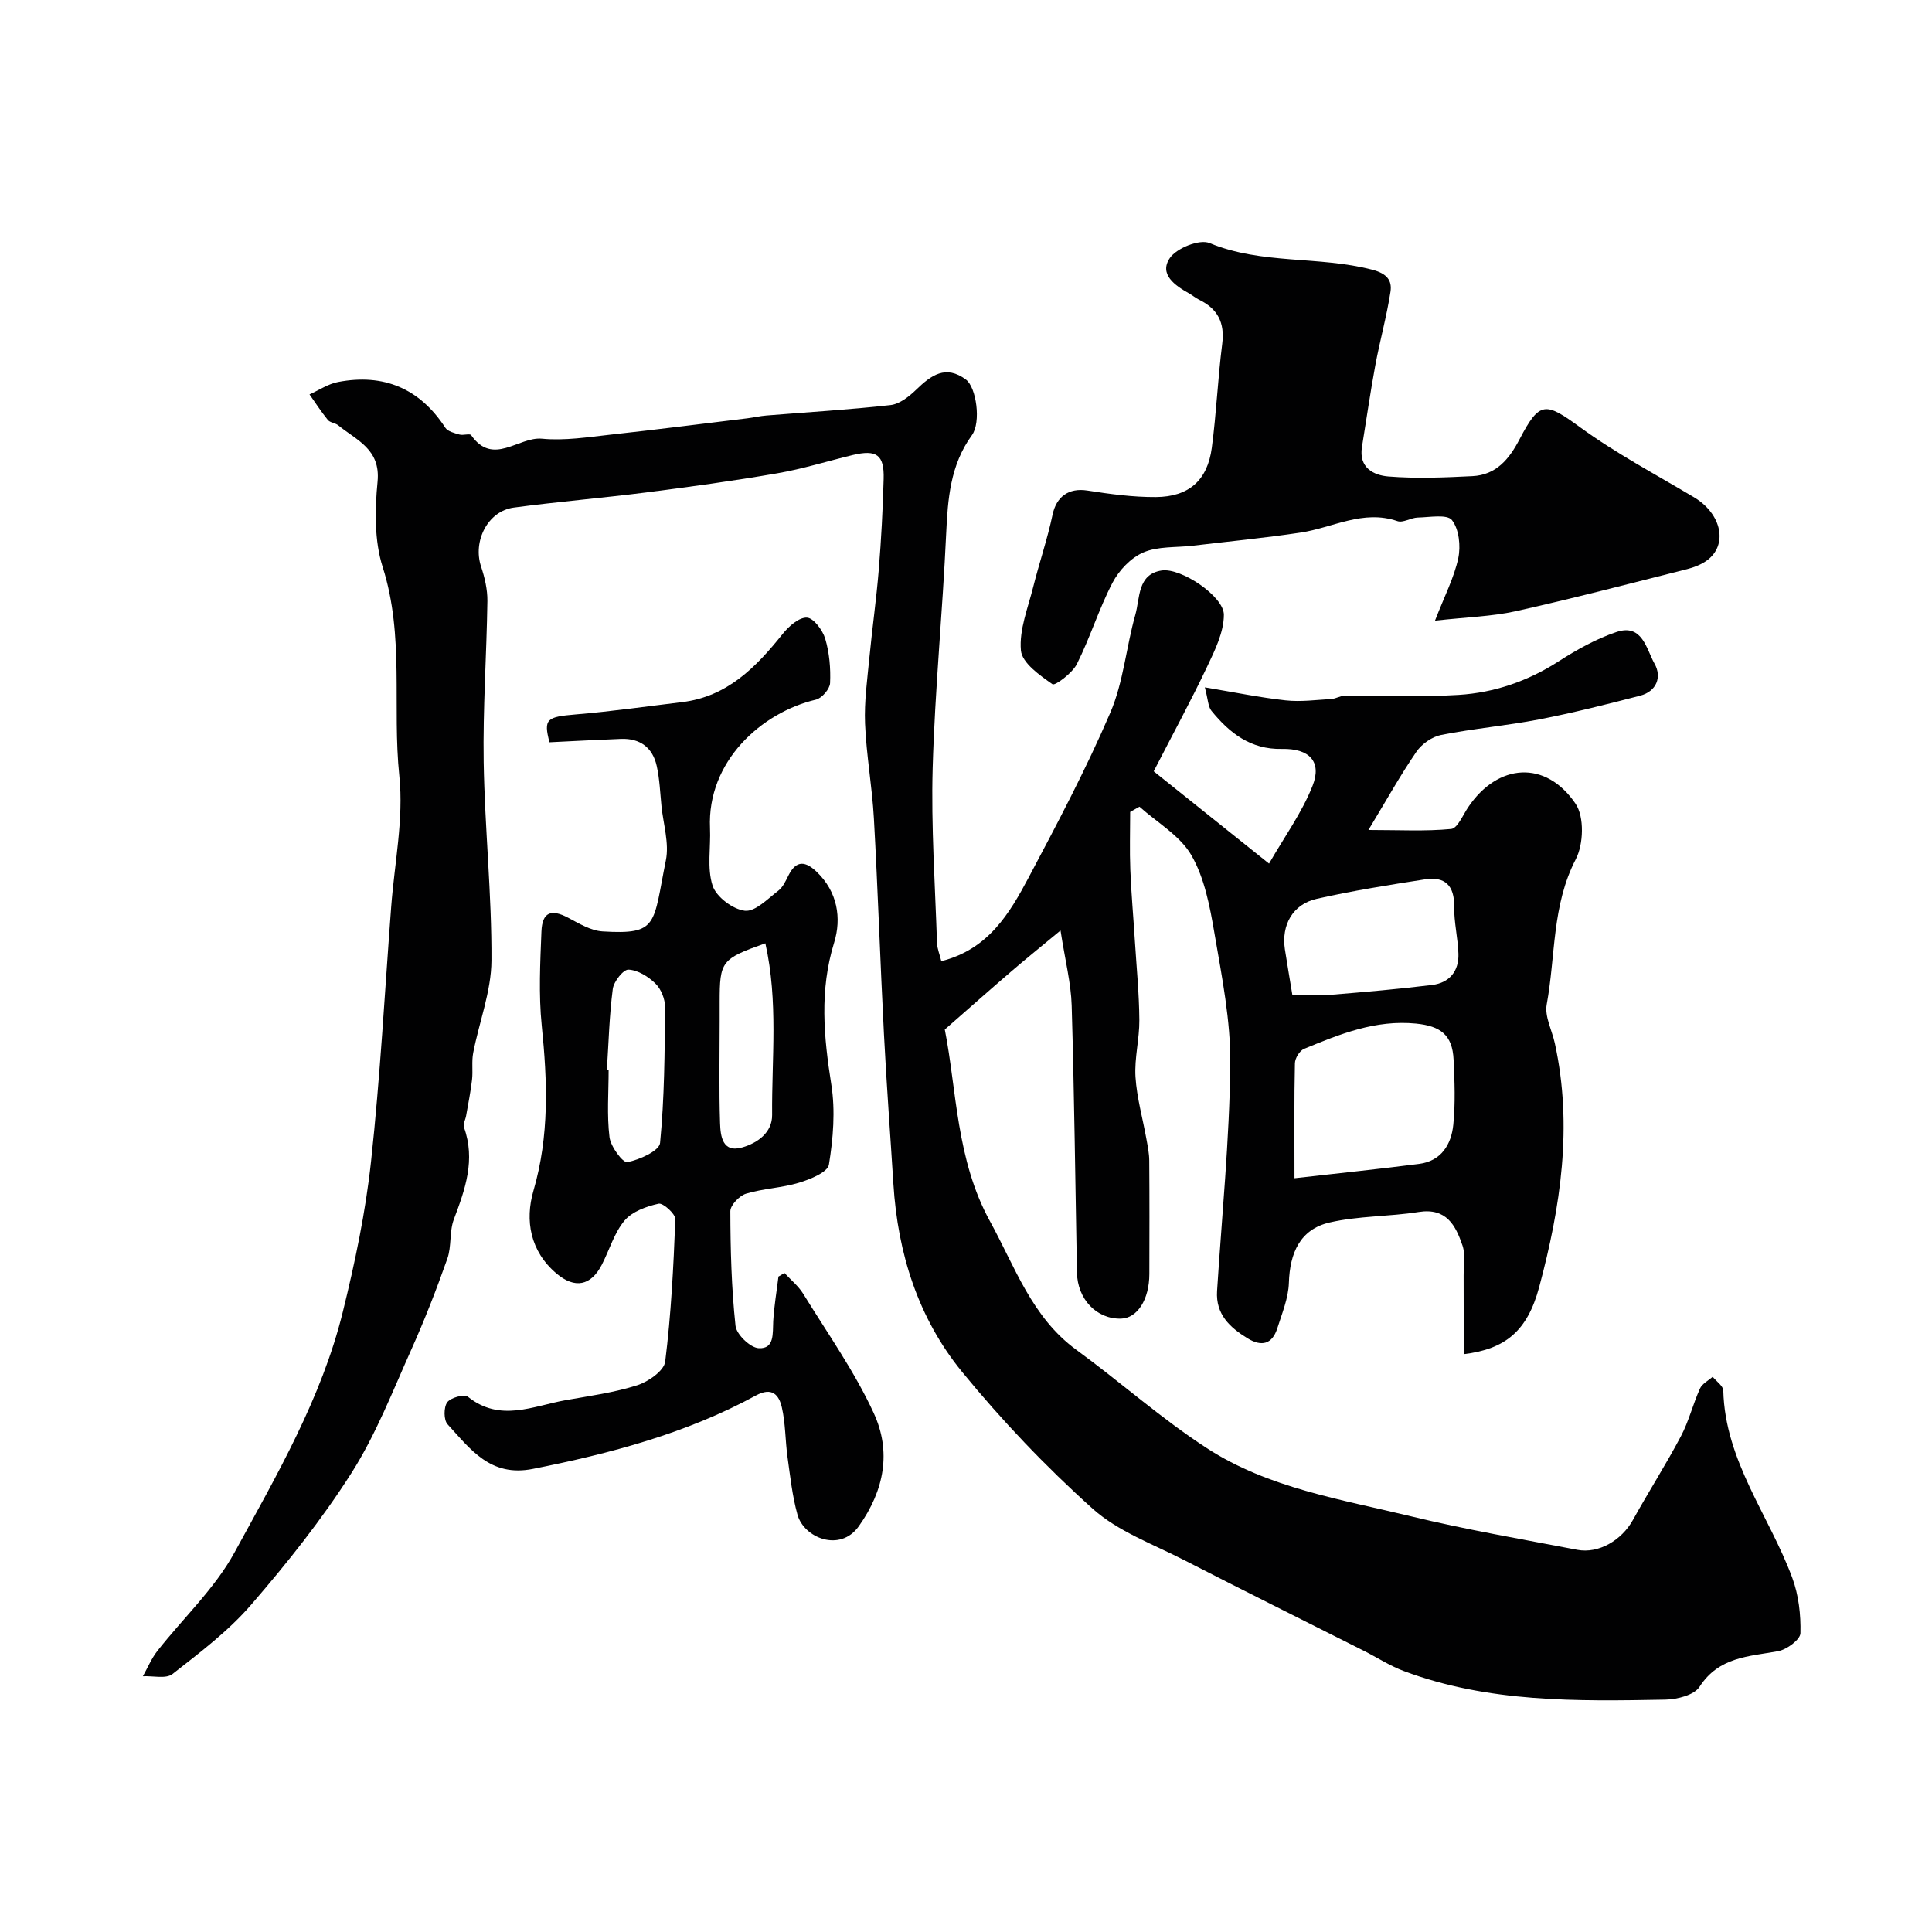
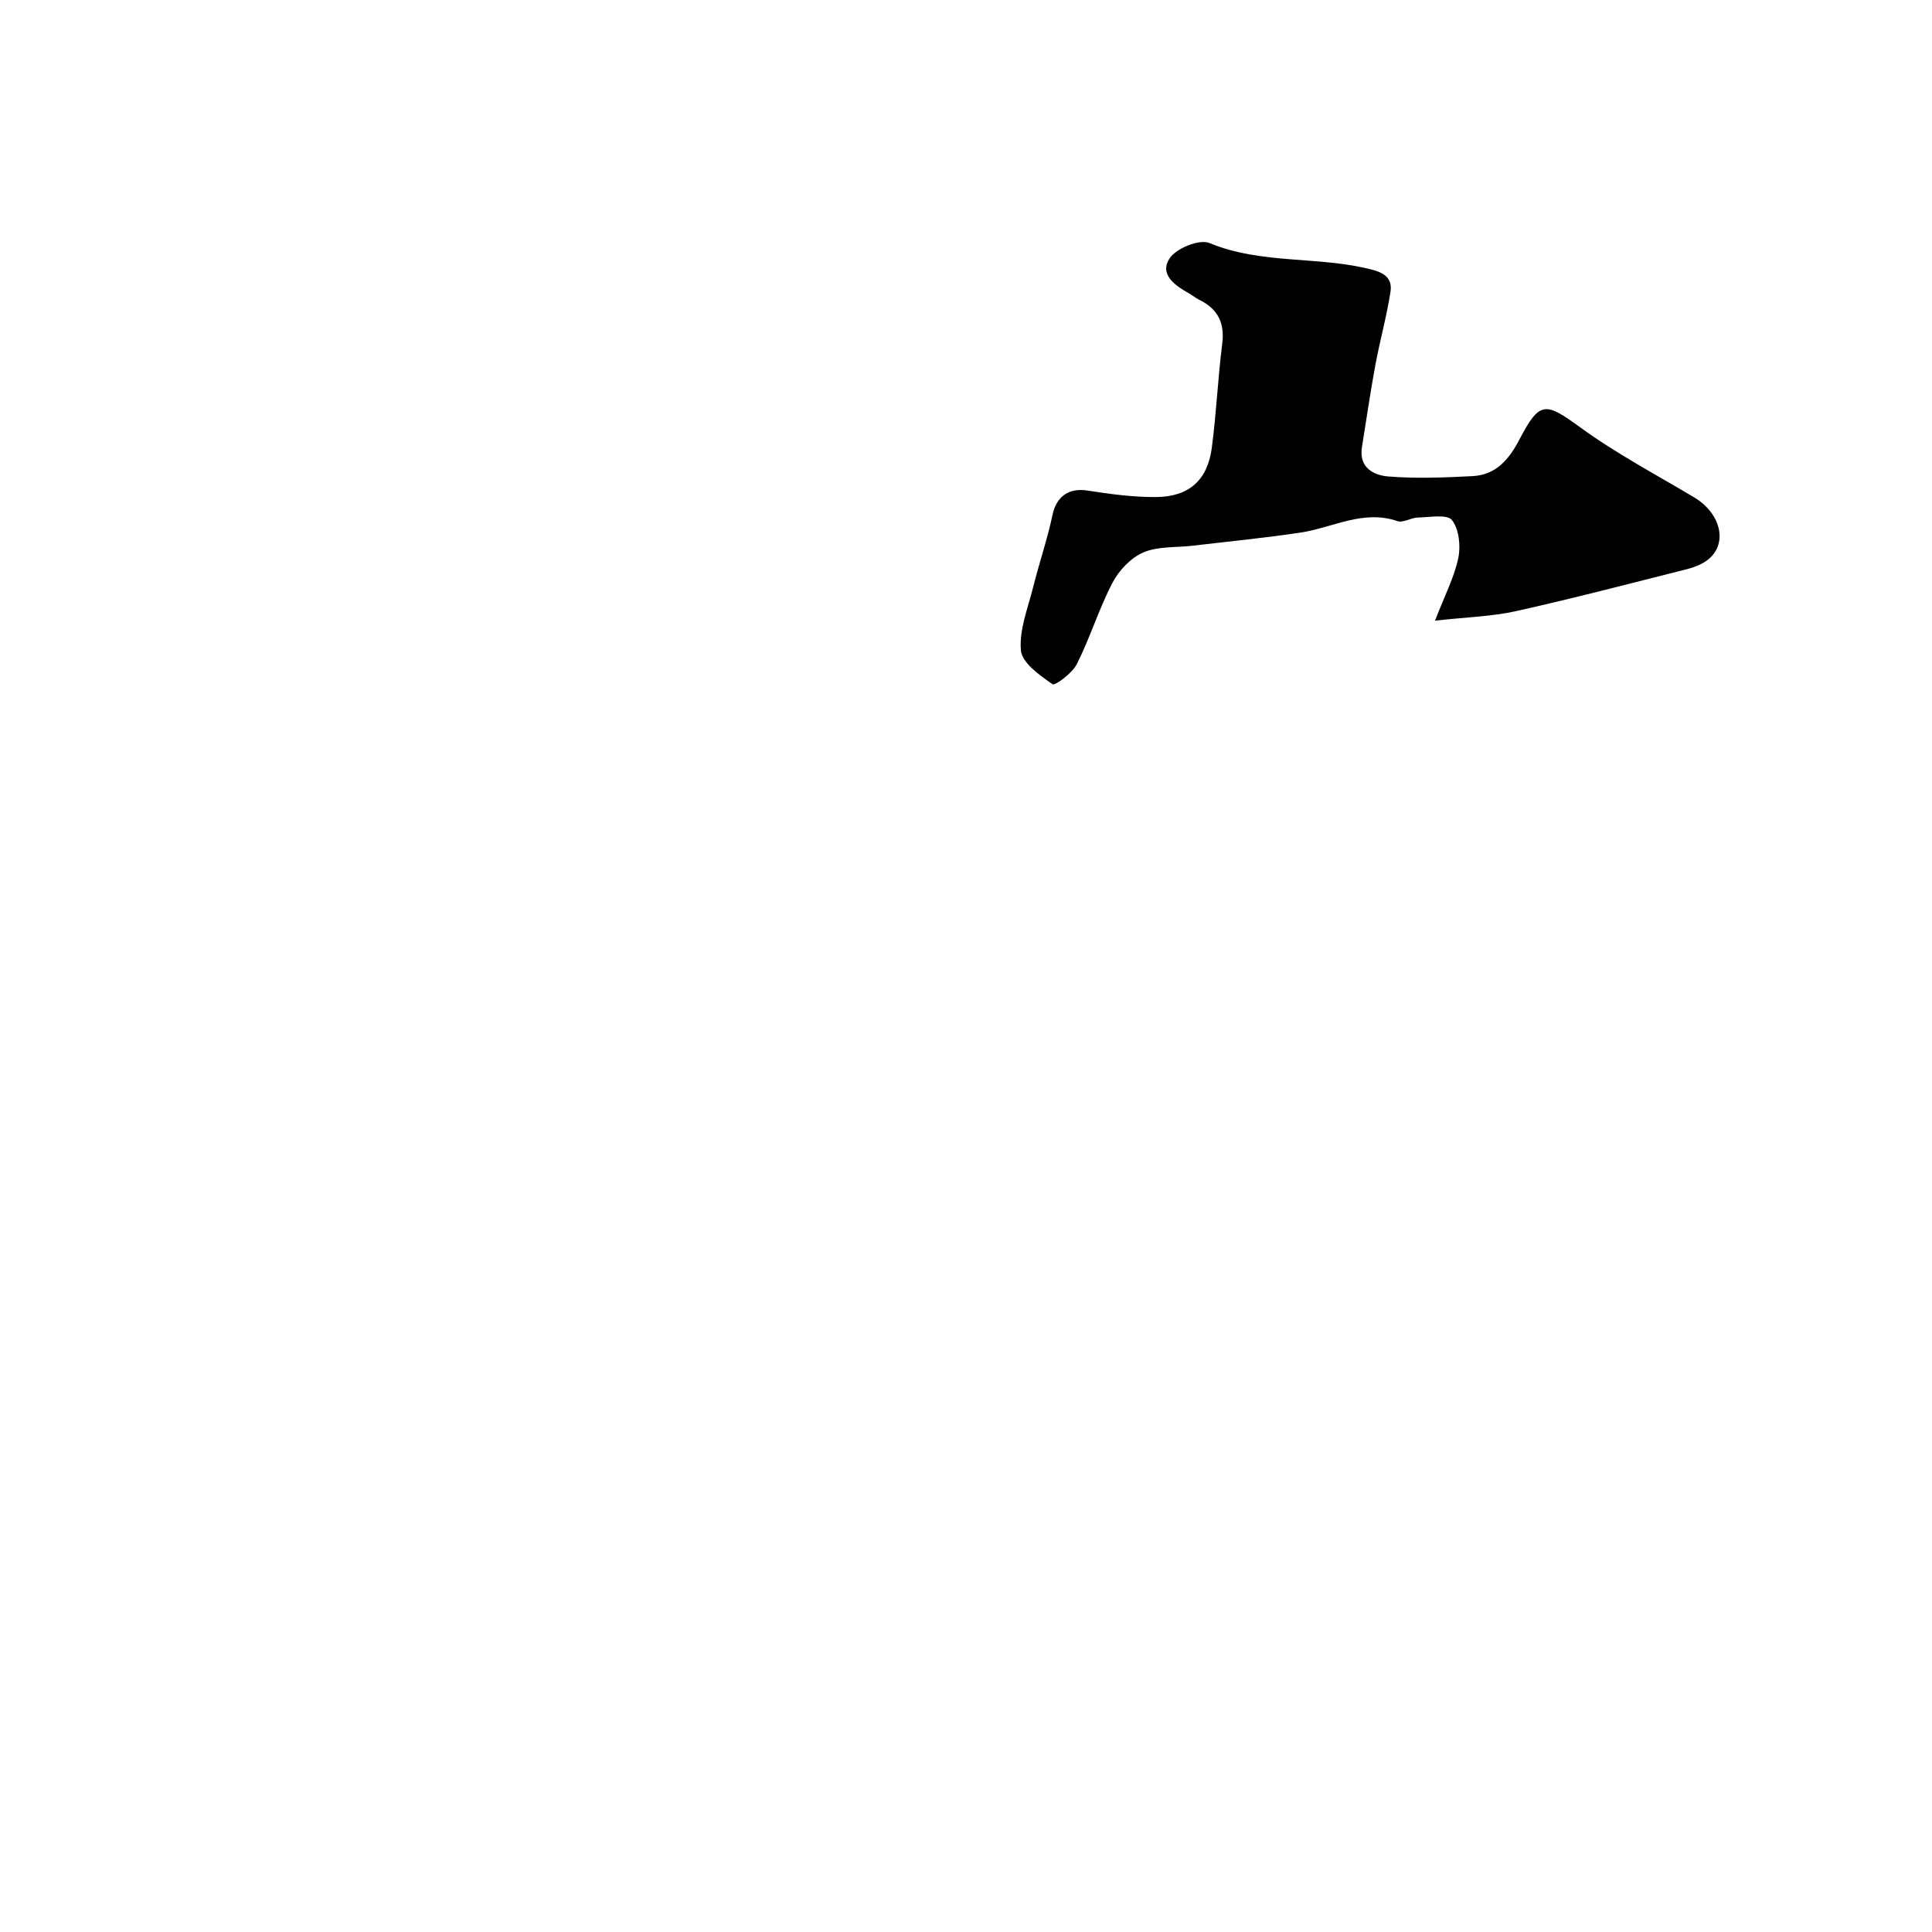
<svg xmlns="http://www.w3.org/2000/svg" enable-background="new 0 0 400 400" viewBox="0 0 400 400">
  <g fill="#010102">
-     <path d="m194.89 199c9.72-2.44 14.11-9.85 18.09-17.34 5.96-11.22 11.91-22.49 16.91-34.14 2.71-6.32 3.27-13.54 5.17-20.25.98-3.46.41-8.39 5.45-9.16 4.02-.61 12.88 5.36 12.88 9.16 0 3.63-1.88 7.41-3.51 10.85-3.27 6.9-6.93 13.62-11.02 21.57 7.38 5.91 15.12 12.1 23.88 19.11 3.16-5.51 6.82-10.54 9.02-16.13 1.96-4.97-.66-7.74-6.35-7.61-6.48.14-10.84-3.29-14.59-7.89-.72-.89-.7-2.37-1.37-4.86 6.19 1.03 11.42 2.11 16.71 2.69 3.11.34 6.31-.09 9.47-.28.95-.06 1.88-.68 2.82-.69 7.85-.06 15.73.33 23.55-.16 7.37-.46 14.29-2.83 20.64-6.91 3.77-2.43 7.81-4.69 12.03-6.11 5.38-1.82 6.2 3.58 7.89 6.57 1.53 2.71.46 5.72-3.01 6.62-6.91 1.79-13.84 3.54-20.84 4.9-6.73 1.3-13.6 1.89-20.32 3.22-1.9.37-4.04 1.87-5.14 3.49-3.31 4.82-6.15 9.94-9.93 16.19 6.42 0 11.82.3 17.13-.21 1.3-.13 2.42-2.86 3.5-4.47 6.14-9.16 16.09-9.87 22.26-.74 1.83 2.7 1.65 8.38.04 11.47-4.97 9.57-4.17 20.04-6.02 30.06-.46 2.49 1.09 5.35 1.68 8.04 3.75 17.12 1.2 33.91-3.23 50.45-2.45 9.17-7.03 12.88-15.64 13.93 0-5.47.01-10.88-.01-16.29-.01-2.07.4-4.31-.23-6.19-1.42-4.17-3.33-7.88-9.09-6.96-6.1.97-12.43.79-18.42 2.17-6.13 1.41-8.25 6.32-8.44 12.5-.1 3.16-1.42 6.32-2.4 9.42-1.06 3.31-3.26 3.84-6.15 2.07-3.67-2.25-6.62-4.97-6.32-9.78.99-15.63 2.57-31.26 2.74-46.91.1-9.07-1.75-18.22-3.29-27.23-.94-5.51-2.04-11.37-4.76-16.09-2.34-4.07-7.08-6.76-10.75-10.06-.64.36-1.29.72-1.93 1.08 0 4-.13 8 .03 11.98.2 4.94.64 9.86.95 14.8.34 5.43.88 10.87.92 16.3.03 3.93-1.04 7.89-.8 11.79.28 4.34 1.51 8.62 2.28 12.94.26 1.44.56 2.91.57 4.36.06 7.83.04 15.67.02 23.5-.01 5.29-2.48 9.14-5.85 9.24-5.05.14-9.03-4-9.14-9.54-.34-18.43-.55-36.87-1.09-55.3-.14-4.61-1.33-9.2-2.31-15.52-4.31 3.57-7.34 6.01-10.28 8.54-4.33 3.72-8.59 7.5-13.68 11.96 2.48 12.51 2.33 26.95 9.37 39.73 5.16 9.38 8.64 19.86 17.88 26.6 9.11 6.65 17.58 14.24 27.02 20.36 12.73 8.26 27.78 10.58 42.23 14.09 11.37 2.76 22.94 4.73 34.44 6.94 4.45.85 9.21-1.99 11.53-6.18 3.22-5.82 6.82-11.44 9.93-17.32 1.65-3.12 2.49-6.65 3.95-9.88.45-1.01 1.73-1.64 2.63-2.44.77.95 2.18 1.89 2.2 2.86.36 14.57 9.49 25.84 14.27 38.73 1.33 3.58 1.8 7.67 1.7 11.5-.03 1.33-2.83 3.39-4.62 3.72-6.08 1.11-12.26 1.16-16.27 7.37-1.11 1.73-4.65 2.61-7.09 2.66-18.28.34-36.62.64-54.14-5.92-2.87-1.07-5.5-2.79-8.25-4.18-12.4-6.25-24.84-12.43-37.19-18.77-6.47-3.33-13.71-5.93-18.98-10.66-9.7-8.7-18.8-18.26-27.05-28.35-9.07-11.1-13.3-24.5-14.2-38.87-.65-10.37-1.43-20.73-1.96-31.1-.77-14.86-1.25-29.74-2.08-44.6-.36-6.55-1.56-13.06-1.83-19.62-.19-4.57.47-9.19.91-13.78.58-6.04 1.44-12.05 1.93-18.09.51-6.25.84-12.53 1.01-18.8.14-4.99-1.46-6.12-6.4-4.94-5.22 1.26-10.38 2.88-15.66 3.79-9.01 1.56-18.08 2.8-27.16 3.96-9.11 1.16-18.27 1.91-27.37 3.13-5.37.72-8.51 6.94-6.76 12.21.76 2.28 1.34 4.76 1.31 7.15-.16 11.12-.95 22.25-.77 33.36.23 13.7 1.69 27.4 1.61 41.09-.04 6.36-2.55 12.7-3.78 19.08-.35 1.8-.03 3.73-.24 5.57-.29 2.51-.8 4.99-1.23 7.48-.14.8-.68 1.72-.44 2.37 2.42 6.72.26 12.82-2.09 19.04-.96 2.52-.45 5.59-1.35 8.15-2.25 6.38-4.71 12.7-7.48 18.87-3.86 8.61-7.32 17.56-12.35 25.47-6.12 9.63-13.32 18.66-20.79 27.31-4.69 5.43-10.59 9.89-16.29 14.35-1.34 1.05-4.05.35-6.13.46.98-1.74 1.76-3.64 2.97-5.2 5.35-6.83 11.93-12.96 16.02-20.46 8.72-15.97 17.99-31.86 22.4-49.75 2.53-10.26 4.72-20.69 5.85-31.18 1.9-17.51 2.84-35.12 4.17-52.69.68-9.03 2.61-18.2 1.69-27.08-1.5-14.38 1.1-29.01-3.44-43.26-1.75-5.48-1.64-11.86-1.07-17.7.66-6.77-4.36-8.57-8.14-11.67-.61-.5-1.68-.54-2.15-1.11-1.37-1.68-2.55-3.52-3.8-5.29 1.97-.88 3.86-2.18 5.92-2.57 9.44-1.8 16.89 1.32 22.2 9.47.51.78 1.89 1.11 2.93 1.41.77.22 2.13-.27 2.42.13 4.55 6.5 9.79.27 14.67.73 4.69.45 9.53-.33 14.27-.85 9.44-1.03 18.86-2.24 28.29-3.38 1.3-.16 2.58-.47 3.88-.57 8.57-.7 17.16-1.2 25.7-2.16 1.89-.21 3.86-1.77 5.33-3.19 3.09-2.99 6.11-5.22 10.31-2.08 2.13 1.59 3.17 8.82 1.22 11.51-4.5 6.19-4.99 13.19-5.33 20.47-.74 16.15-2.33 32.27-2.79 48.42-.34 12.08.51 24.2.9 36.3.07 1.2.58 2.4.89 3.7zm73.12 44.94c9.21-1.05 17.53-1.9 25.81-2.97 4.59-.59 6.66-4.04 7.07-8.11.45-4.45.27-8.99.06-13.48-.24-5.13-2.73-6.96-7.78-7.46-8.38-.83-15.78 2.18-23.19 5.24-.91.38-1.86 1.94-1.88 2.97-.17 7.45-.09 14.9-.09 23.81zm-.44-37.94c2.6 0 5.24.18 7.84-.03 7.05-.58 14.11-1.18 21.13-2.05 3.52-.44 5.54-2.84 5.41-6.46-.11-3.26-.92-6.51-.88-9.76.07-4.37-1.92-6.28-6.03-5.64-7.52 1.17-15.05 2.36-22.46 4.04-4.96 1.13-7.31 5.44-6.56 10.43.45 2.9.95 5.79 1.55 9.47z" />
-     <path d="m162.42 263.56c1.31 1.43 2.88 2.69 3.88 4.31 5.02 8.16 10.63 16.07 14.61 24.72 3.63 7.9 2.24 15.88-3.11 23.41-3.89 5.47-11.37 2.38-12.69-2.4-1.08-3.89-1.51-7.97-2.07-11.99-.47-3.4-.4-6.91-1.17-10.24-.59-2.54-1.99-4.29-5.38-2.44-14.45 7.87-30.12 12-46.17 15.19-8.82 1.75-12.94-4.11-17.66-9.24-.81-.88-.81-3.52-.07-4.54.71-.98 3.54-1.75 4.28-1.16 6.67 5.35 13.49 1.91 20.25.71 4.96-.88 10.01-1.56 14.79-3.08 2.3-.73 5.57-3 5.81-4.89 1.22-9.77 1.72-19.64 2.1-29.49.04-1.1-2.53-3.42-3.46-3.22-2.53.56-5.48 1.62-7.06 3.5-2.14 2.55-3.12 6.07-4.69 9.12-2.26 4.39-5.59 5.04-9.37 1.86-5.49-4.61-6.58-11.03-4.8-17.14 3.32-11.4 2.9-22.68 1.72-34.22-.65-6.43-.32-12.99-.06-19.48.16-4.01 2.01-4.7 5.51-2.85 2.27 1.2 4.71 2.69 7.15 2.84 11.61.71 10.41-1.42 13.1-14.71.72-3.54-.53-7.48-.91-11.24-.28-2.77-.38-5.59-.98-8.29-.84-3.81-3.44-5.77-7.41-5.62-4.92.19-9.85.46-14.8.7-1.25-4.83-.61-5.26 5.49-5.77 7.34-.61 14.64-1.66 21.95-2.54 9.37-1.13 15.32-7.22 20.84-14.12 1.25-1.57 3.38-3.46 5.02-3.38 1.37.06 3.26 2.59 3.79 4.36.87 2.93 1.15 6.14 1.01 9.2-.06 1.22-1.7 3.13-2.93 3.42-11.32 2.67-22.55 12.81-21.93 26.59.18 4-.65 8.26.53 11.91.75 2.33 4.19 4.92 6.68 5.21 2.14.25 4.73-2.47 6.93-4.15.98-.75 1.56-2.09 2.15-3.25 1.63-3.19 3.56-2.79 5.79-.66 4.33 4.13 5.18 9.61 3.62 14.66-3.06 9.9-2.15 19.49-.58 29.42.85 5.38.38 11.12-.5 16.54-.26 1.58-3.88 3.05-6.2 3.75-3.55 1.08-7.41 1.19-10.96 2.27-1.38.42-3.25 2.38-3.25 3.63.02 7.92.23 15.86 1.07 23.72.19 1.79 3.05 4.54 4.8 4.64 3.33.18 2.87-3.12 3.01-5.61.18-3.08.71-6.15 1.08-9.22.39-.23.82-.49 1.25-.74zm-36.77-42.09c.12.01.24.01.36.02 0 4.66-.38 9.36.18 13.95.24 1.95 2.77 5.35 3.69 5.17 2.52-.49 6.62-2.34 6.78-3.98.91-9.33.96-18.75 1.03-28.14.01-1.65-.82-3.72-1.99-4.86-1.47-1.44-3.65-2.8-5.58-2.88-1.07-.05-3.05 2.47-3.25 4-.72 5.53-.86 11.14-1.22 16.72zm32.81-26.17c-9.13 3.24-9.46 3.69-9.46 12.22v4c0 7-.15 14 .08 20.99.09 2.67.46 6.26 4.63 5.04 3.13-.91 6.18-3.06 6.15-6.71-.1-11.68 1.3-23.45-1.4-35.54z" />
    <path d="m297.1 128.5c1.98-5.12 3.96-8.91 4.82-12.94.53-2.51.16-6.02-1.31-7.88-1-1.27-4.63-.58-7.07-.53-1.42.03-3.04 1.15-4.22.74-7.12-2.44-13.38 1.37-20.02 2.37-7.44 1.12-14.94 1.84-22.42 2.73-3.42.4-7.14.08-10.17 1.39-2.59 1.11-5.06 3.73-6.39 6.29-2.82 5.41-4.62 11.36-7.37 16.82-.94 1.88-4.52 4.53-5.04 4.17-2.64-1.84-6.3-4.4-6.54-6.99-.39-4.29 1.47-8.83 2.56-13.21 1.25-4.99 2.93-9.87 3.99-14.89.79-3.76 3.36-5.61 7.21-5.01 4.69.73 9.45 1.38 14.18 1.35 6.86-.05 10.69-3.48 11.58-10.19.95-7.16 1.25-14.4 2.16-21.56.55-4.35-.94-7.23-4.78-9.1-.72-.35-1.35-.9-2.06-1.3-2.95-1.64-6.29-3.97-4.01-7.33 1.4-2.06 6.14-3.97 8.21-3.11 10.89 4.5 22.67 2.63 33.73 5.53 3.02.79 4.11 2.22 3.74 4.59-.79 5.11-2.2 10.12-3.14 15.21-1.04 5.61-1.84 11.26-2.76 16.89-.7 4.3 2.43 5.87 5.48 6.11 5.76.46 11.6.22 17.38-.07 4.9-.24 7.6-3.48 9.77-7.64 4.18-8.01 5.37-7.69 12.57-2.45 7.42 5.4 15.63 9.74 23.54 14.46 5.78 3.45 7.13 9.96 2.56 13.17-1.16.81-2.6 1.36-3.98 1.71-11.82 2.98-23.62 6.07-35.51 8.72-4.91 1.08-10.04 1.21-16.69 1.95z" />
  </g>
</svg>